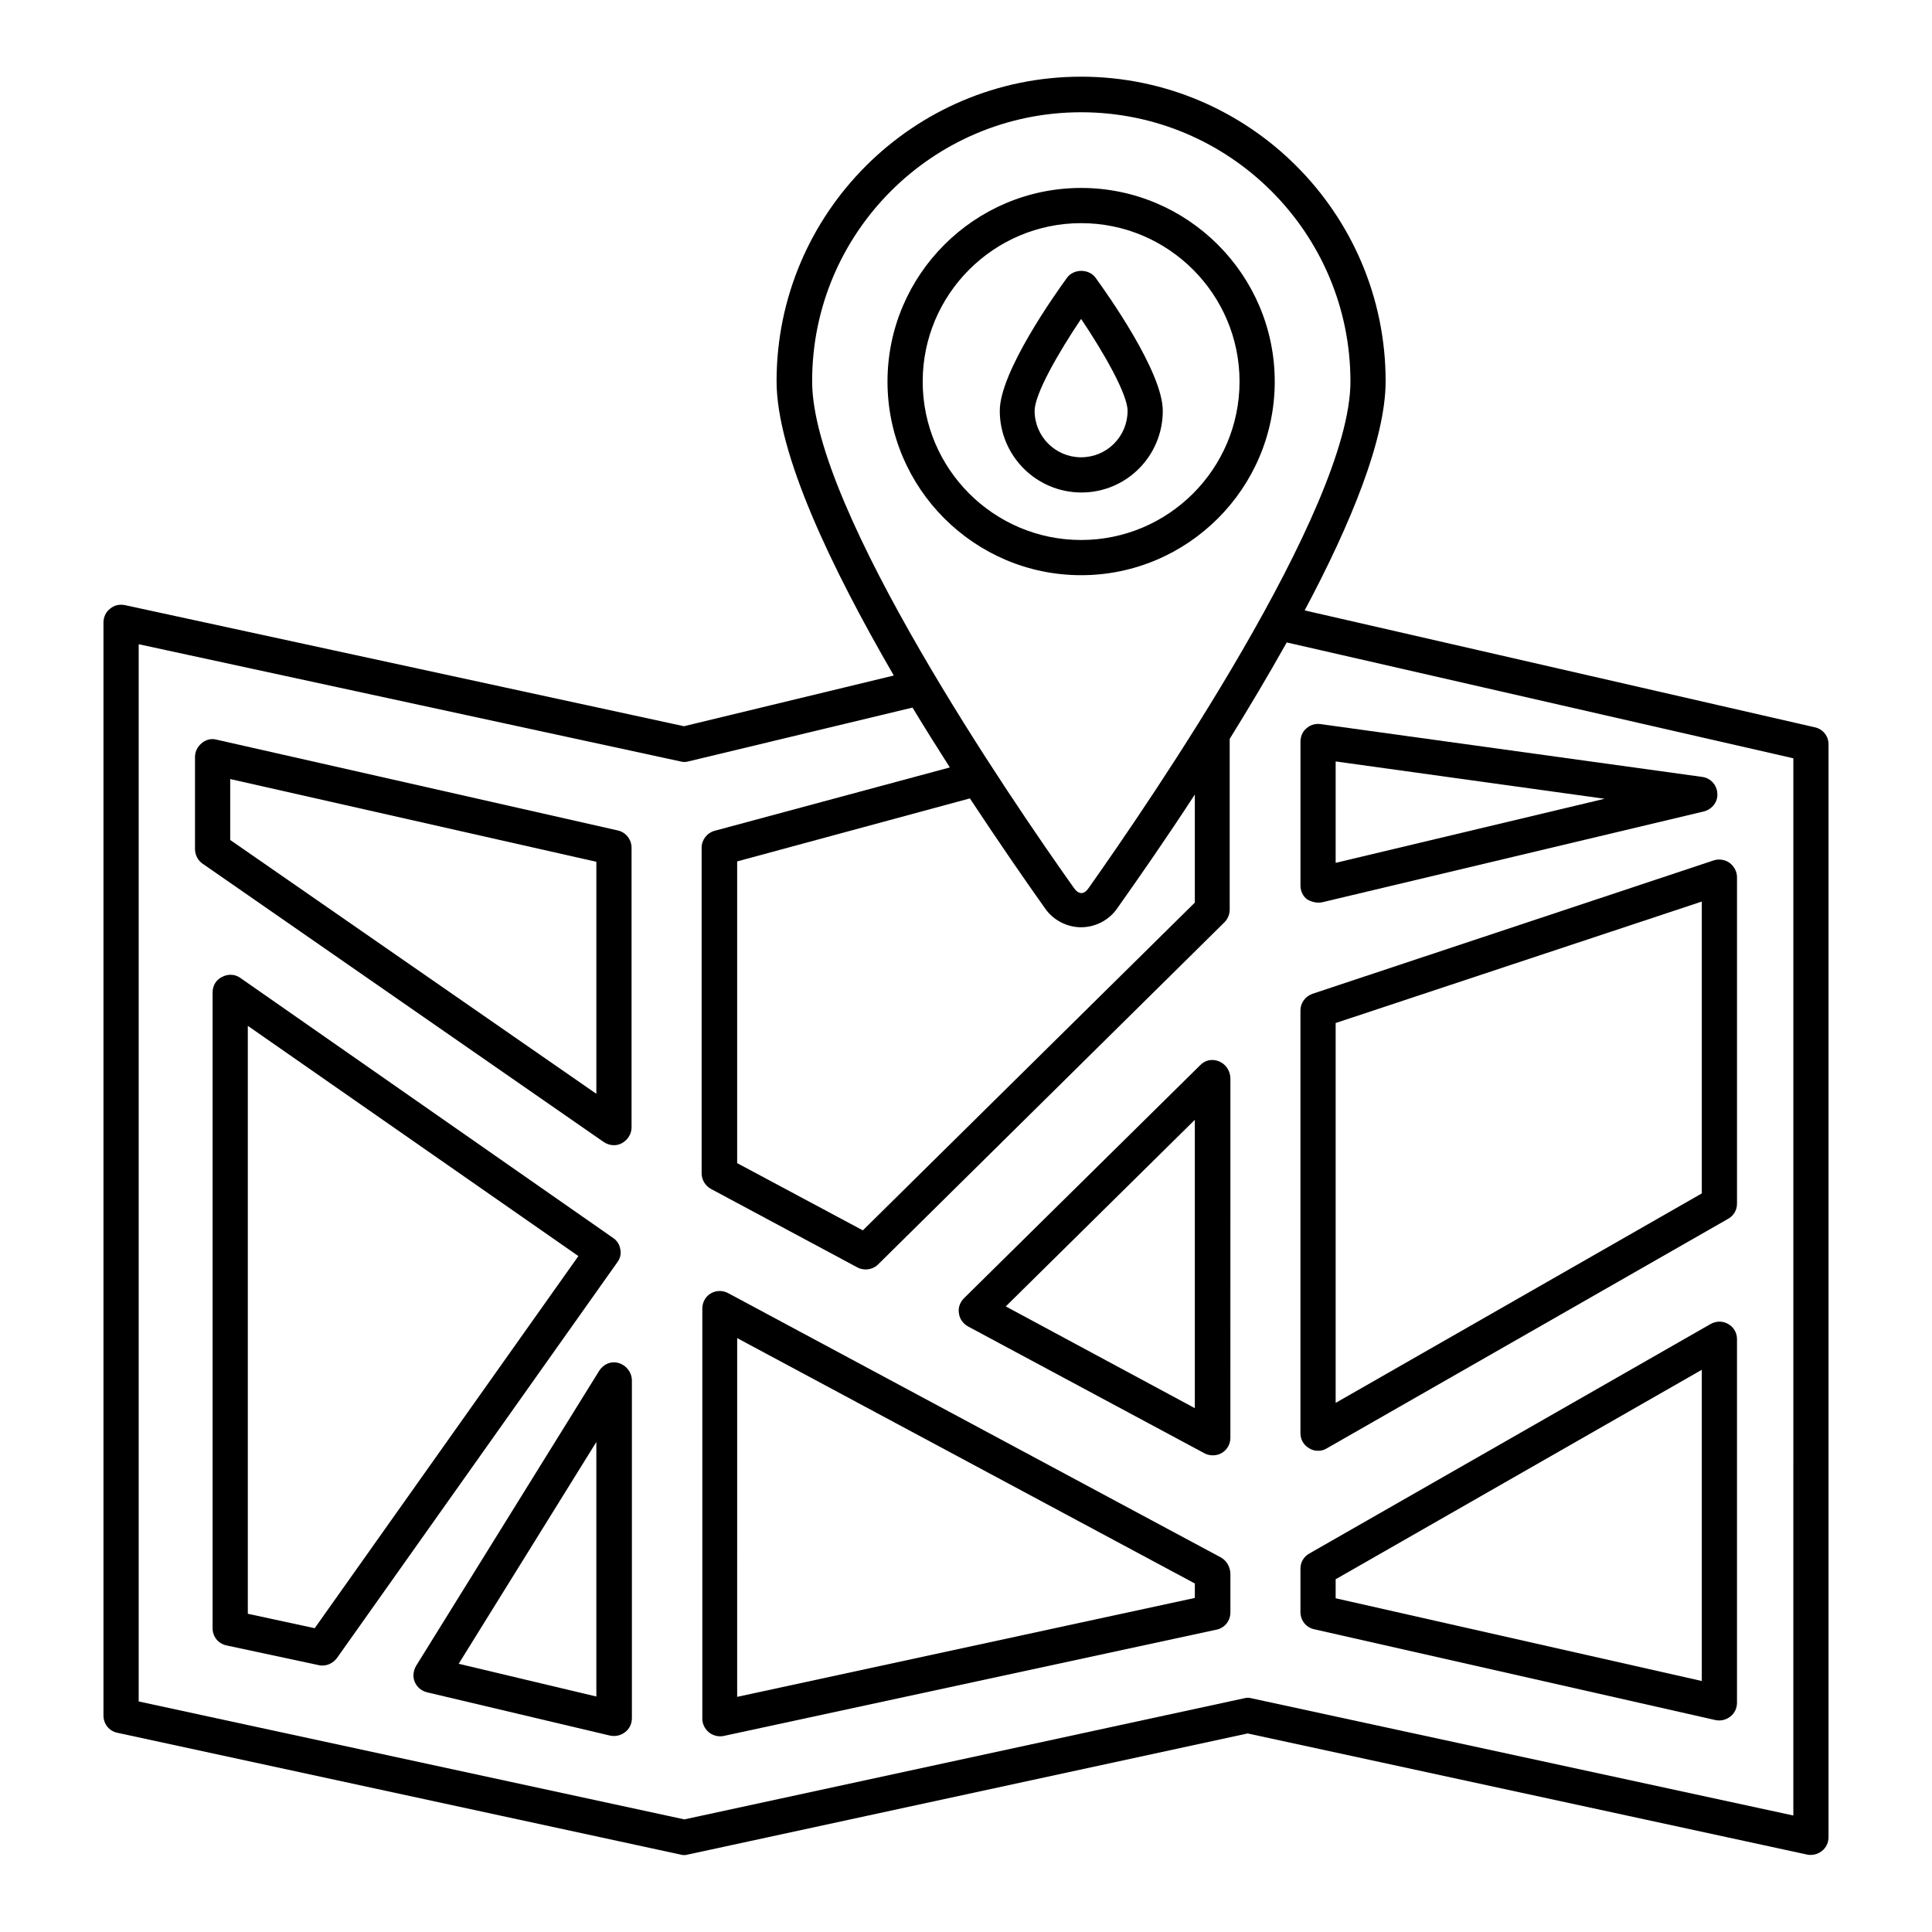
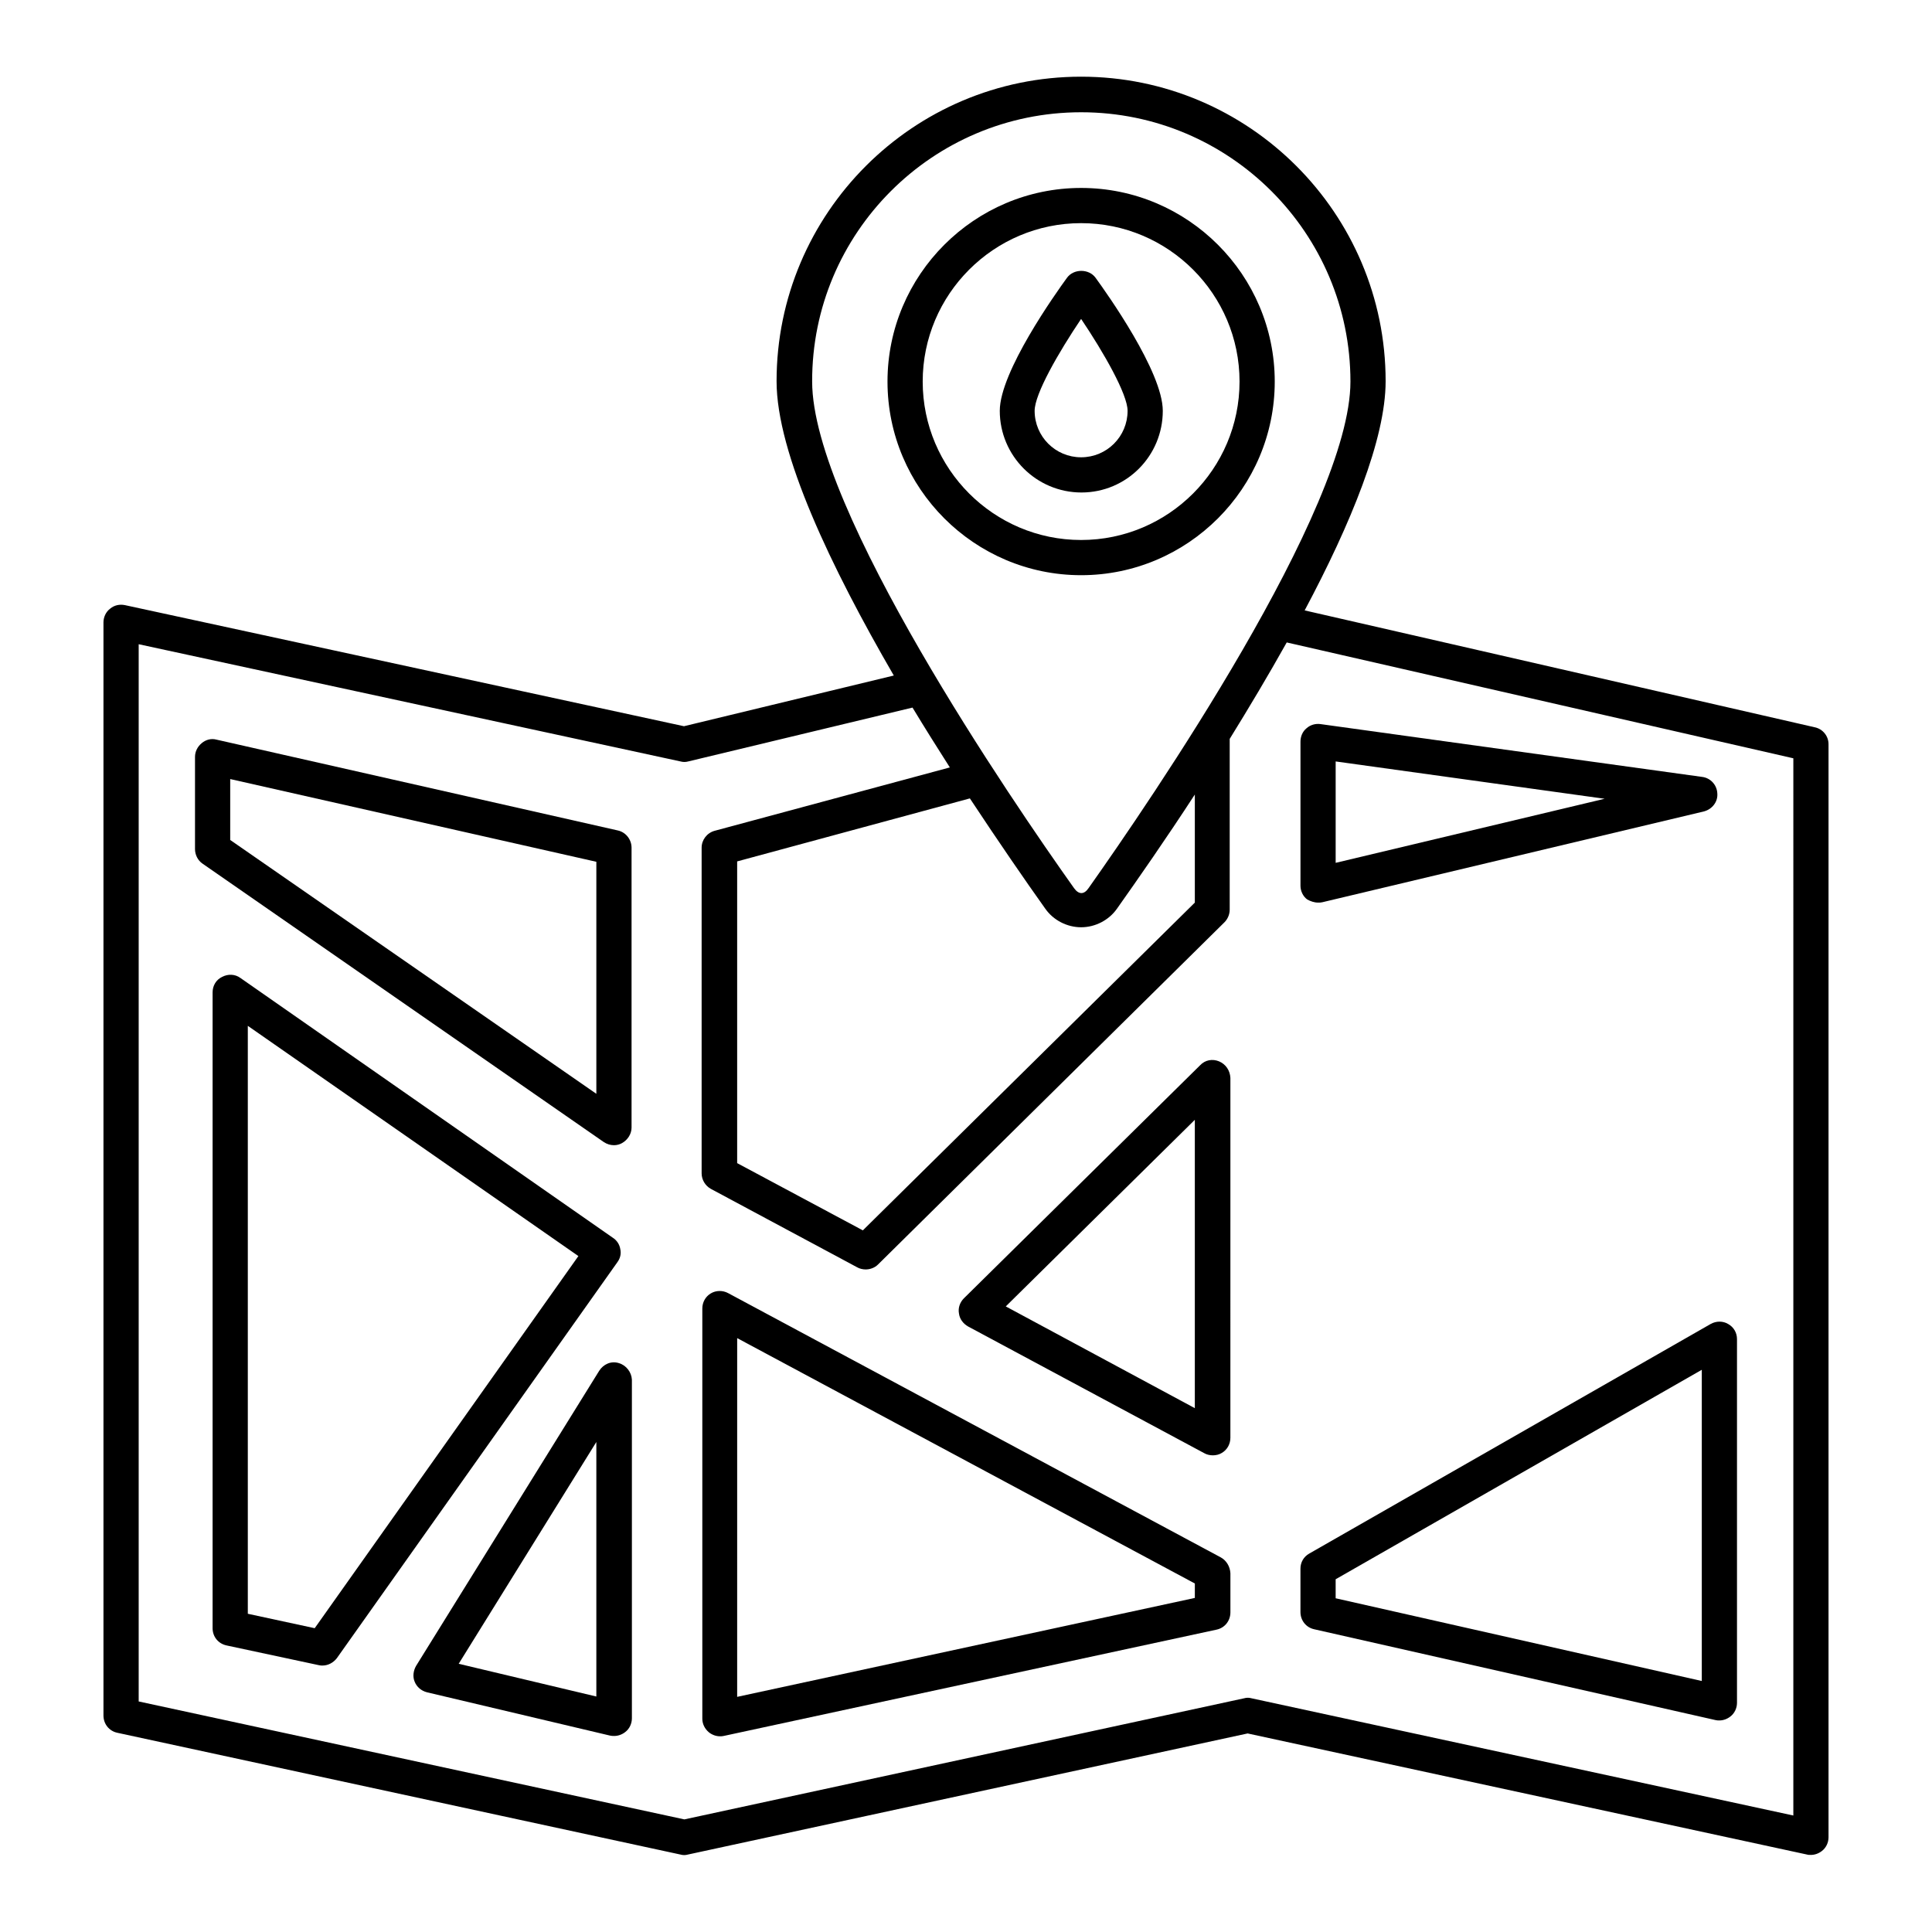
<svg xmlns="http://www.w3.org/2000/svg" fill="#000000" width="800px" height="800px" version="1.1" viewBox="144 144 512 512">
  <g>
    <path d="m308.38 475.01c-0.188-1.211-0.934-2.332-1.961-2.984l-98.707-68.855c-1.398-1.027-3.266-1.121-4.852-0.281-1.586 0.746-2.519 2.332-2.519 4.106v168.5c0 2.238 1.492 4.106 3.731 4.57l24.445 5.227c0.375 0.094 0.652 0.094 0.934 0.094 1.492 0 2.891-0.746 3.824-1.961l74.359-104.96c0.746-1.023 1.027-2.238 0.746-3.449zm-80.98 100.48-17.727-3.824v-155.81l87.605 61.016z" />
    <path d="m307.73 364.08-106.36-24.07c-1.398-0.375-2.801 0-3.918 0.934-1.121 0.934-1.773 2.238-1.773 3.637v24.445c0 1.492 0.746 2.984 1.961 3.824l106.36 73.801c0.84 0.559 1.773 0.84 2.707 0.84 0.746 0 1.492-0.188 2.144-0.559 1.492-0.84 2.519-2.426 2.519-4.106v-74.172c0-2.148-1.496-4.106-3.641-4.574zm-5.691 69.789-97.031-67.27v-16.141l97.031 21.926z" />
    <path d="m308.01 505.24c-2.051-0.652-4.106 0.281-5.227 2.051l-48.516 78.184c-0.746 1.305-0.934 2.891-0.375 4.199 0.559 1.398 1.773 2.426 3.266 2.801l48.516 11.477c0.375 0.094 0.746 0.094 1.121 0.094 1.027 0 2.051-0.375 2.891-1.027 1.121-0.84 1.773-2.238 1.773-3.637v-89.754c-0.09-1.961-1.492-3.828-3.449-4.387zm-5.973 88.355-36.48-8.676 36.48-58.777z" />
    <path d="m493.3 383.2c0.375 0 0.746 0 1.121-0.094l101.14-24.07c2.144-0.559 3.731-2.519 3.547-4.758-0.094-2.238-1.773-4.106-4.012-4.387l-101.14-13.996c-1.305-0.188-2.707 0.188-3.731 1.121-1.027 0.84-1.586 2.144-1.586 3.547v38.16c0 1.398 0.652 2.801 1.773 3.637 0.832 0.469 1.859 0.84 2.887 0.84zm4.664-37.41 71.281 9.891-71.281 16.98z" />
-     <path d="m493.3 528.47c0.84 0 1.586-0.188 2.332-0.652l106.36-60.832c1.492-0.84 2.332-2.332 2.332-4.012v-86.488c0-1.492-0.746-2.891-1.961-3.824-1.211-0.84-2.801-1.121-4.199-0.652l-106.36 35.359c-1.867 0.652-3.172 2.426-3.172 4.387v112.05c0 1.68 0.84 3.172 2.332 4.012 0.75 0.469 1.496 0.652 2.336 0.652zm4.664-113.36 97.031-32.188v77.344l-97.031 55.512z" />
    <path d="m492.27 575.77 106.36 24.07c0.375 0.094 0.652 0.094 1.027 0.094 1.027 0 2.051-0.375 2.891-1.027 1.121-0.84 1.773-2.238 1.773-3.637v-96.379c0-1.68-0.84-3.172-2.332-4.012-1.398-0.84-3.172-0.84-4.664 0l-106.36 60.832c-1.492 0.84-2.332 2.332-2.332 4.012v11.477c0 2.238 1.492 4.102 3.637 4.57zm5.691-13.25 97.031-55.512v82.477l-97.031-21.926z" />
    <path d="m467.08 425.28c-1.773-0.746-3.731-0.375-5.039 1.027l-62.602 61.762c-1.027 1.027-1.586 2.519-1.305 4.012 0.188 1.492 1.121 2.707 2.426 3.453l62.602 33.586c0.652 0.375 1.492 0.559 2.238 0.559 0.84 0 1.68-0.188 2.426-0.652 1.398-0.84 2.238-2.332 2.238-4.012l0.004-95.348c-0.094-1.961-1.215-3.641-2.988-4.387zm-6.438 91.898-50.102-26.965 50.102-49.449z" />
    <path d="m467.55 556.74-130.62-70.066c-1.398-0.746-3.172-0.746-4.57 0.094s-2.238 2.332-2.238 4.012v108.69c0 1.398 0.652 2.707 1.773 3.637 0.84 0.652 1.867 1.027 2.891 1.027 0.375 0 0.652 0 1.027-0.094l130.62-28.176c2.144-0.465 3.637-2.332 3.637-4.57v-10.355c-0.094-1.773-1.027-3.359-2.519-4.199zm-6.906 10.73-121.29 26.215 0.004-95.07 121.29 65.027z" />
    <path d="m624.94 336.74-135.19-30.977c12.223-22.953 21.457-45.438 21.457-60.738 0-44.504-36.199-80.703-80.703-80.703s-80.703 36.199-80.703 80.703c0 19.125 14.461 49.355 31.066 77.996l-55.605 13.434-148.15-32.09c-1.398-0.281-2.801 0-3.918 0.934-1.121 0.84-1.773 2.238-1.773 3.637v289.69c0 2.238 1.492 4.106 3.637 4.57l149.28 32.281c0.652 0.188 1.305 0.188 1.961 0l148.34-32.094 148.25 32.094c0.281 0.094 0.652 0.094 1.027 0.094 1.027 0 2.051-0.375 2.891-1.027 1.121-0.84 1.773-2.238 1.773-3.637v-289.69c0-2.148-1.492-4.016-3.637-4.481zm-194.43-162.99c39.371 0 71.371 32 71.371 71.371 0 33.773-53.18 111.3-69.414 134.26-1.211 1.773-2.613 1.68-3.824 0-16.328-22.953-69.414-100.48-69.414-134.26-0.094-39.371 31.91-71.371 71.281-71.371zm-9.516 211.04c2.144 3.078 5.785 4.945 9.516 4.945 3.731 0 7.371-1.867 9.516-4.945 5.41-7.652 12.781-18.191 20.617-30.23v28.641l-87.98 86.859-33.309-17.82v-79.957l61.672-16.699c7.652 11.574 14.648 21.746 19.969 29.207zm198.26 240.34-143.59-31.066c-0.652-0.188-1.305-0.188-1.961 0l-148.34 32.094-144.61-31.254v-280.18l143.59 31.066c0.652 0.188 1.398 0.188 2.051 0l59.43-14.273c3.266 5.41 6.625 10.73 9.891 15.859l-62.324 16.793c-2.051 0.559-3.453 2.426-3.453 4.477v86.301c0 1.68 0.934 3.266 2.426 4.106l38.812 20.805c0.652 0.375 1.492 0.559 2.238 0.559 1.211 0 2.426-0.465 3.266-1.305l91.805-90.688c0.84-0.84 1.398-2.051 1.398-3.359v-45.25c5.133-8.305 10.262-16.887 15.113-25.562l134.26 30.703z" />
    <path d="m481.82 245.12c0-28.27-23.043-51.312-51.312-51.312-28.27 0-51.312 23.043-51.312 51.312s23.043 51.312 51.312 51.312c28.27 0 51.312-23.043 51.312-51.312zm-93.297 0c0-23.137 18.848-41.984 41.984-41.984 23.137 0 41.984 18.848 41.984 41.984s-18.848 41.984-41.984 41.984c-23.141 0-41.984-18.848-41.984-41.984z" />
    <path d="m452.15 252.87c0-10.355-14.836-31.16-17.82-35.266-1.773-2.426-5.785-2.426-7.559 0-2.984 4.106-17.82 24.91-17.82 35.266 0 11.941 9.703 21.645 21.645 21.645 11.945 0 21.555-9.703 21.555-21.645zm-33.961 0c0-4.477 6.344-15.488 12.316-24.352 5.973 8.863 12.316 19.965 12.316 24.352 0 6.812-5.504 12.316-12.316 12.316s-12.316-5.504-12.316-12.316z" />
  </g>
</svg>